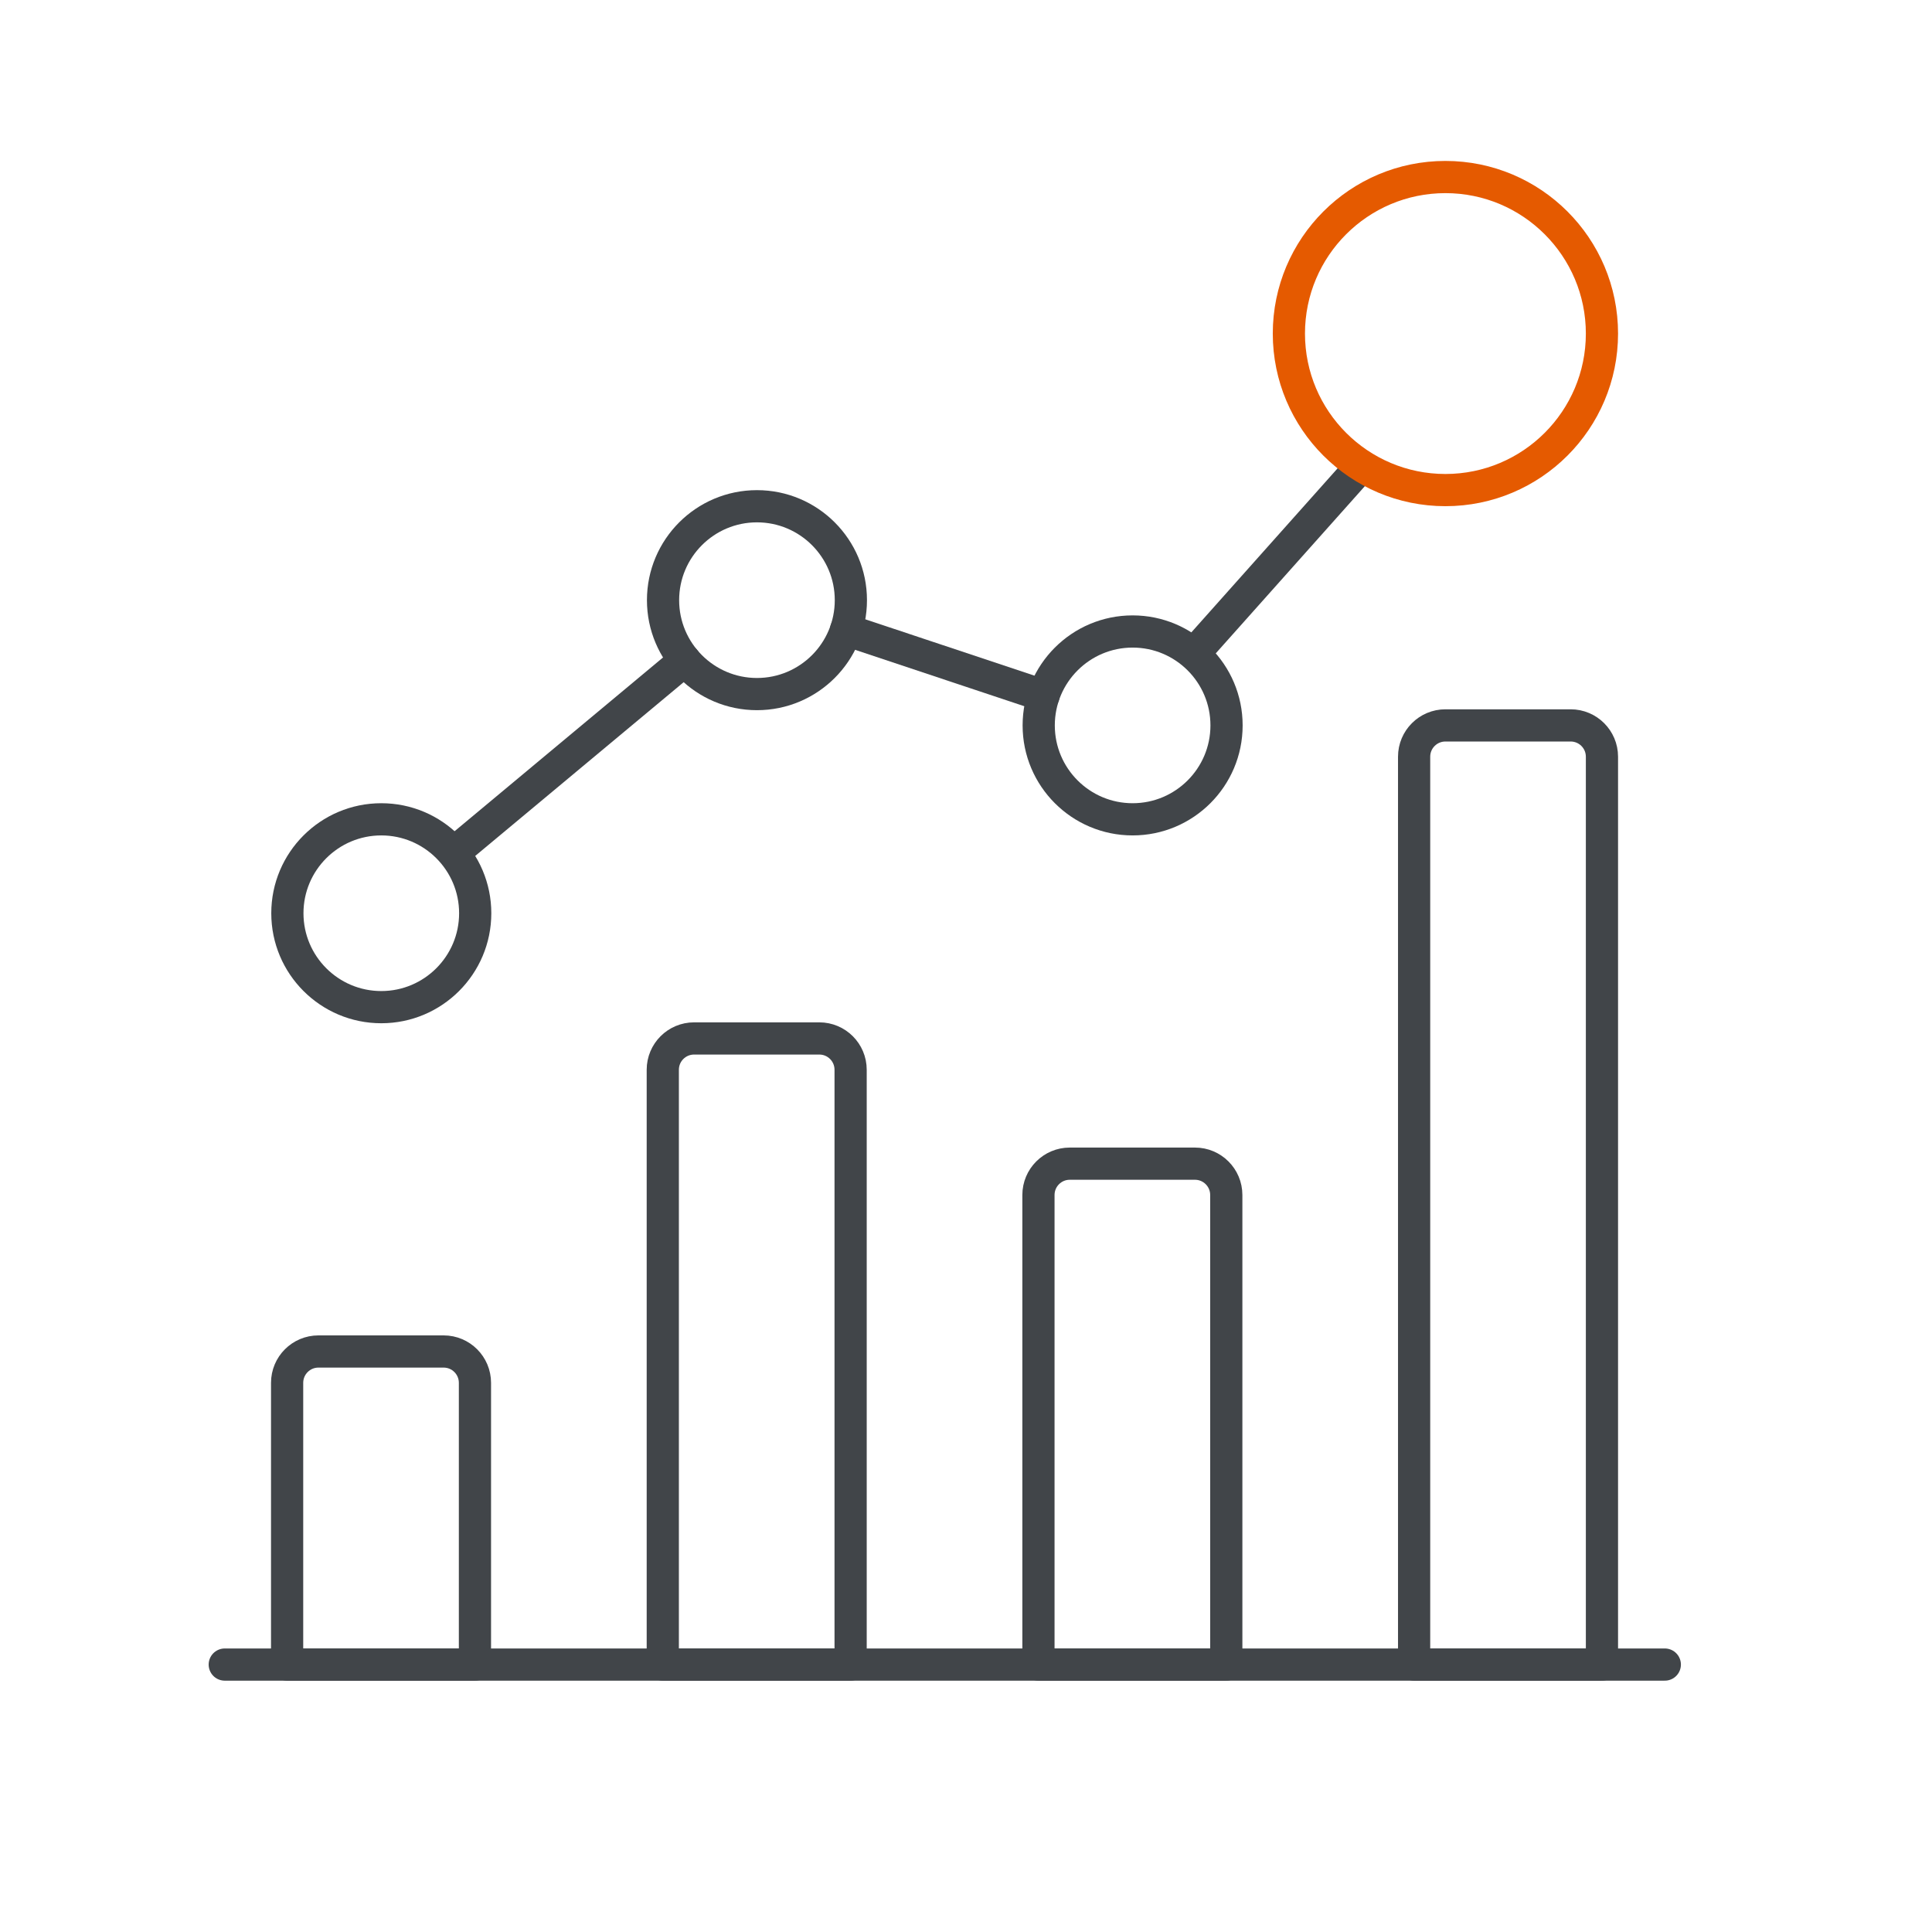
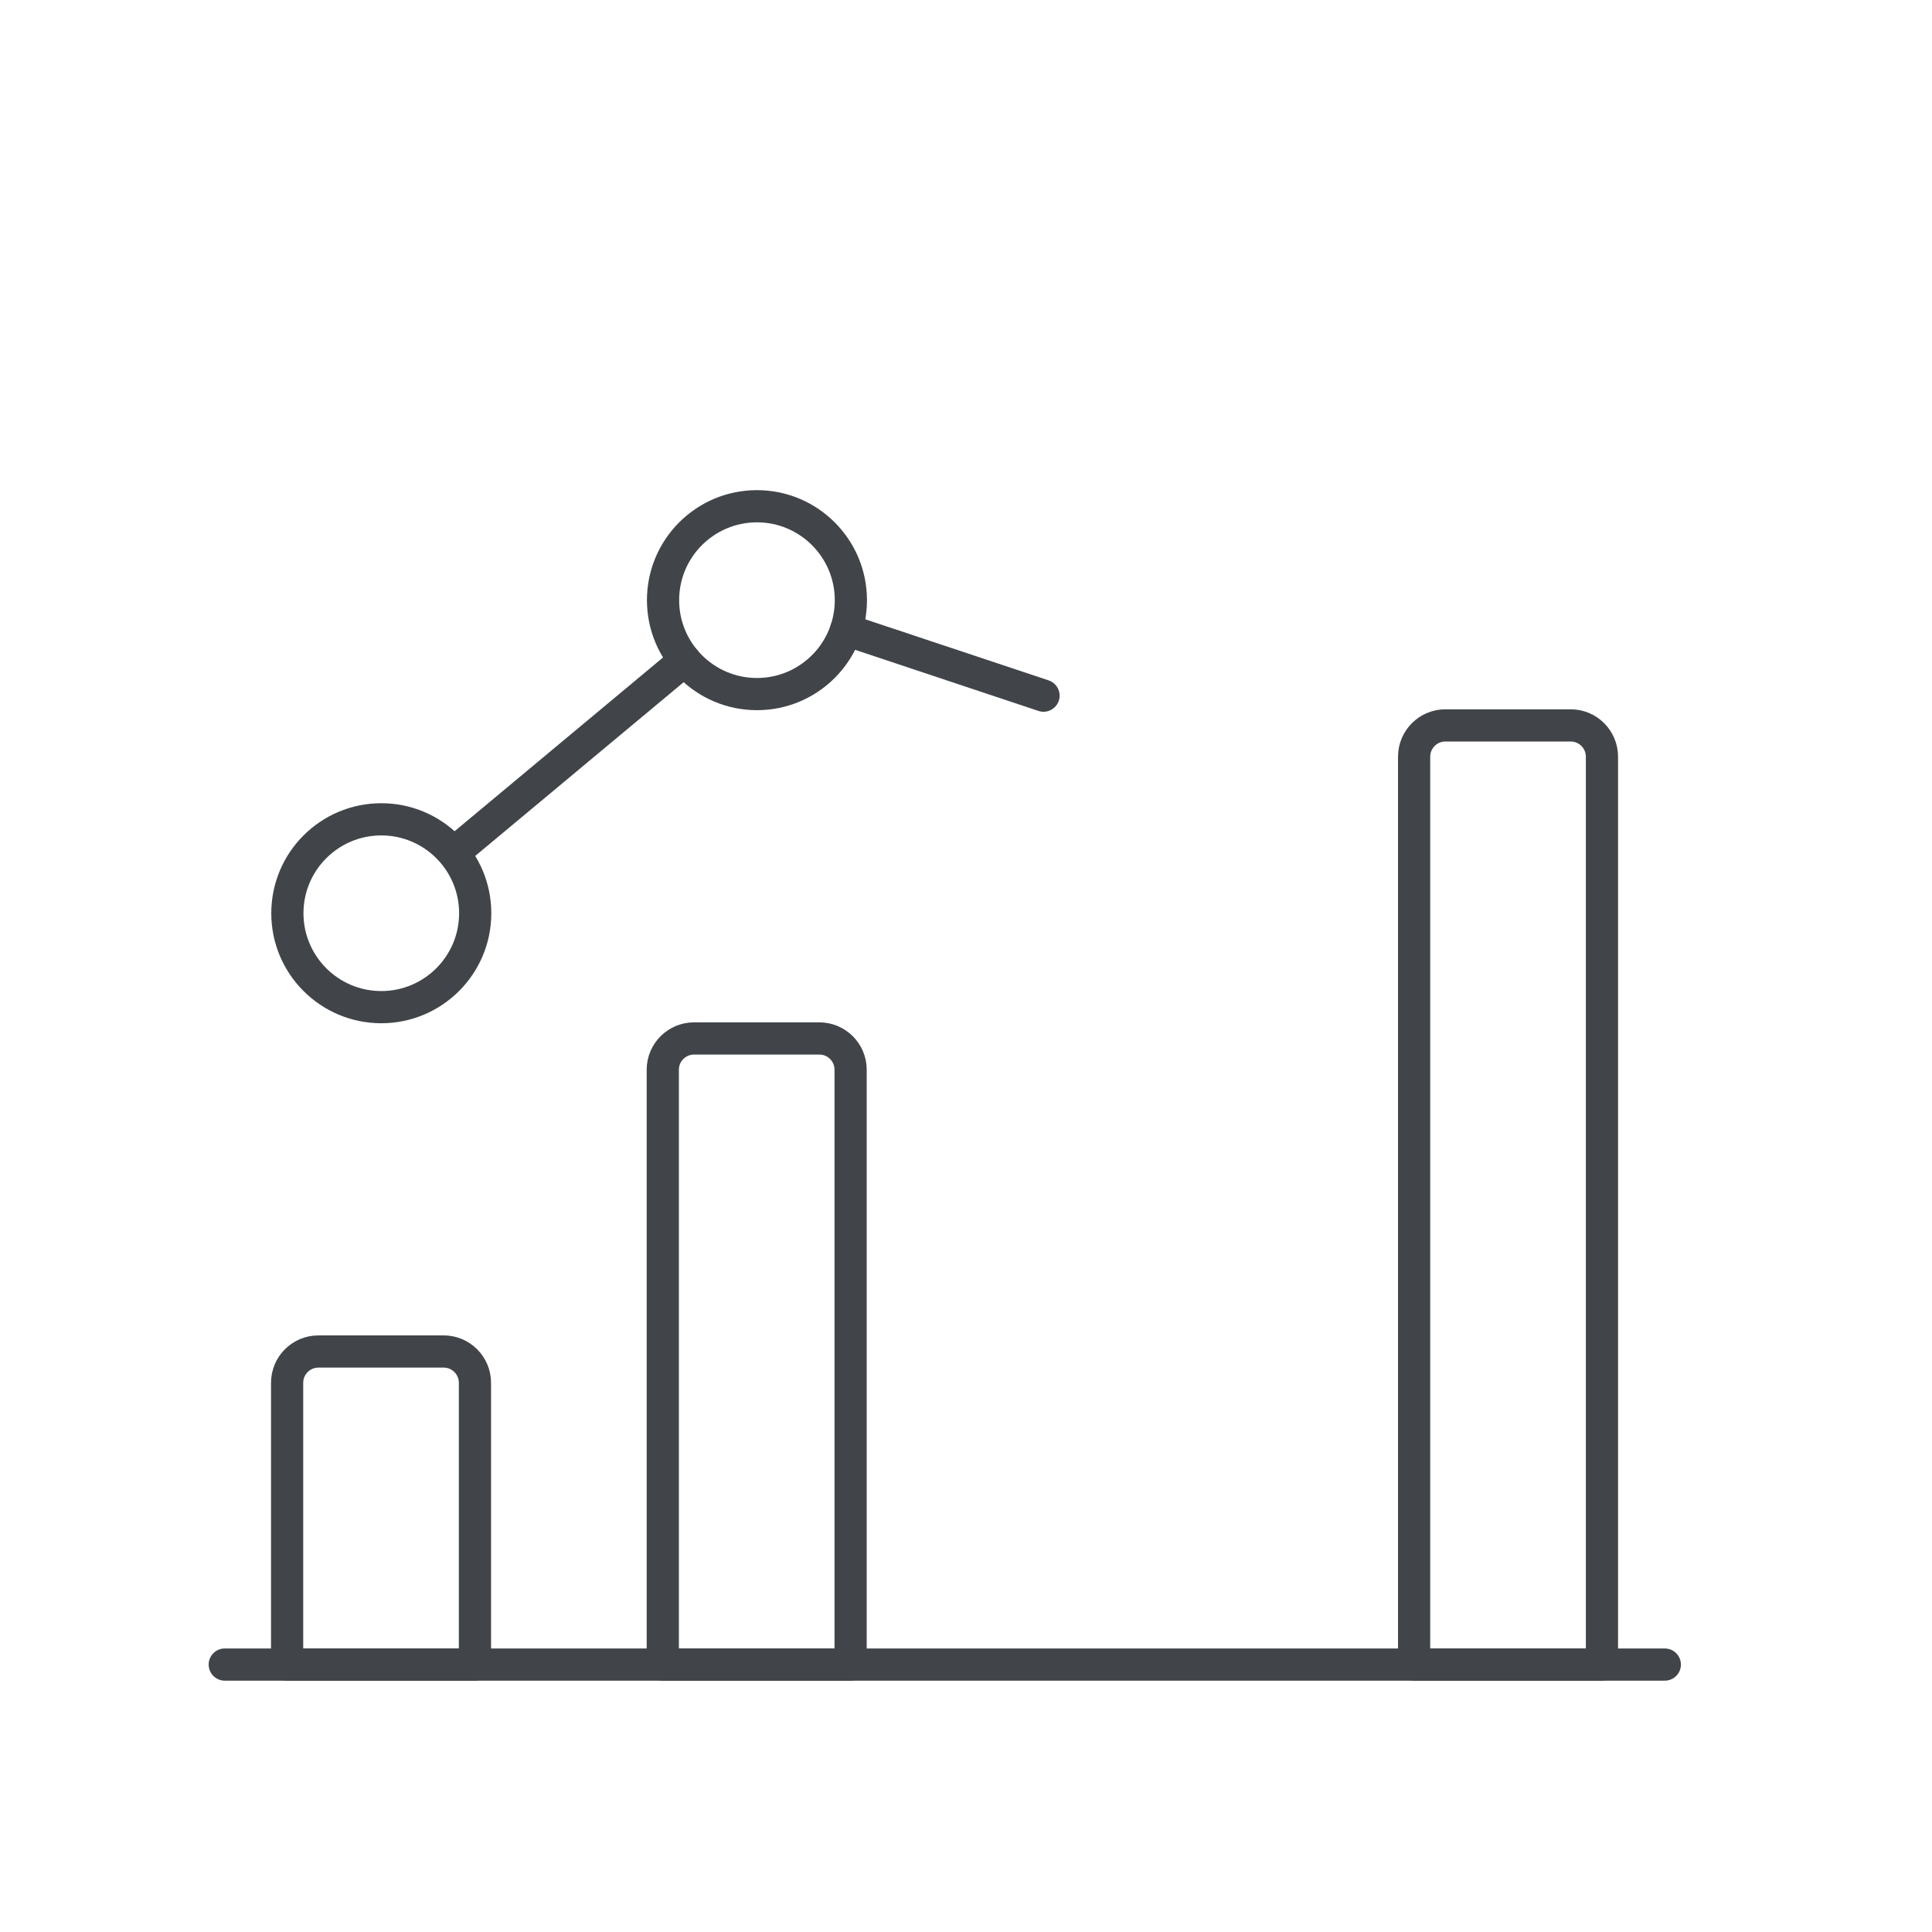
<svg xmlns="http://www.w3.org/2000/svg" width="90" height="90" viewBox="0 0 90 90" fill="none">
  <path d="M10.47 77.542H77.553" stroke="#414549" stroke-width="1.5" stroke-linecap="round" stroke-linejoin="round" />
  <path d="M22.125 64.417C22.125 63.612 21.472 62.958 20.667 62.958H14.833C14.028 62.958 13.375 63.612 13.375 64.417V77.542H22.125V64.417Z" stroke="#414549" stroke-width="1.5" stroke-linecap="round" stroke-linejoin="round" />
  <path d="M39.625 49.833C39.625 49.028 38.972 48.375 38.167 48.375H32.333C31.528 48.375 30.875 49.028 30.875 49.833V77.542H39.625V49.833Z" stroke="#414549" stroke-width="1.5" stroke-linecap="round" stroke-linejoin="round" />
-   <path d="M57.125 55.667C57.125 54.862 56.472 54.208 55.667 54.208H49.833C49.028 54.208 48.375 54.862 48.375 55.667V77.542H57.125V55.667Z" stroke="#414549" stroke-width="1.5" stroke-linecap="round" stroke-linejoin="round" />
  <path d="M74.625 35.25C74.625 34.445 73.972 33.792 73.167 33.792H67.333C66.528 33.792 65.875 34.445 65.875 35.25V77.542H74.625V35.25Z" stroke="#414549" stroke-width="1.5" stroke-linecap="round" stroke-linejoin="round" />
  <path d="M17.762 38.167C20.177 38.167 22.137 40.127 22.137 42.542C22.137 44.957 20.177 46.917 17.762 46.917C15.347 46.917 13.387 44.957 13.387 42.542C13.387 40.127 15.347 38.167 17.762 38.167Z" stroke="#414549" stroke-width="1.5" stroke-linecap="round" stroke-linejoin="round" />
-   <path d="M35.262 23.583C37.677 23.583 39.637 25.543 39.637 27.958C39.637 30.373 37.677 32.333 35.262 32.333C32.847 32.333 30.887 30.373 30.887 27.958C30.887 25.543 32.847 23.583 35.262 23.583Z" stroke="#414549" stroke-width="1.5" stroke-linecap="round" stroke-linejoin="round" />
-   <path d="M52.762 29.417C55.177 29.417 57.137 31.377 57.137 33.792C57.137 36.207 55.177 38.167 52.762 38.167C50.347 38.167 48.387 36.207 48.387 33.792C48.387 31.377 50.347 29.417 52.762 29.417Z" stroke="#414549" stroke-width="1.5" stroke-linecap="round" stroke-linejoin="round" />
+   <path d="M35.262 23.583C37.677 23.583 39.637 25.543 39.637 27.958C39.637 30.373 37.677 32.333 35.262 32.333C32.847 32.333 30.887 30.373 30.887 27.958C30.887 25.543 32.847 23.583 35.262 23.583" stroke="#414549" stroke-width="1.5" stroke-linecap="round" stroke-linejoin="round" />
  <path d="M21.439 39.479L31.901 30.758" stroke="#414549" stroke-width="1.5" stroke-linecap="round" stroke-linejoin="round" />
  <path d="M39.412 29.341L48.611 32.406" stroke="#414549" stroke-width="1.5" stroke-linecap="round" stroke-linejoin="round" />
-   <path d="M63.008 22.162L55.798 30.248" stroke="#414549" stroke-width="1.5" stroke-linecap="round" stroke-linejoin="round" />
-   <path d="M67.333 8.247C71.358 8.247 74.625 11.513 74.625 15.539C74.625 19.564 71.358 22.83 67.333 22.83C63.308 22.83 60.041 19.564 60.041 15.539C60.041 11.513 63.308 8.247 67.333 8.247Z" stroke="#E55A00" stroke-width="1.5" stroke-linecap="round" stroke-linejoin="round" />
</svg>